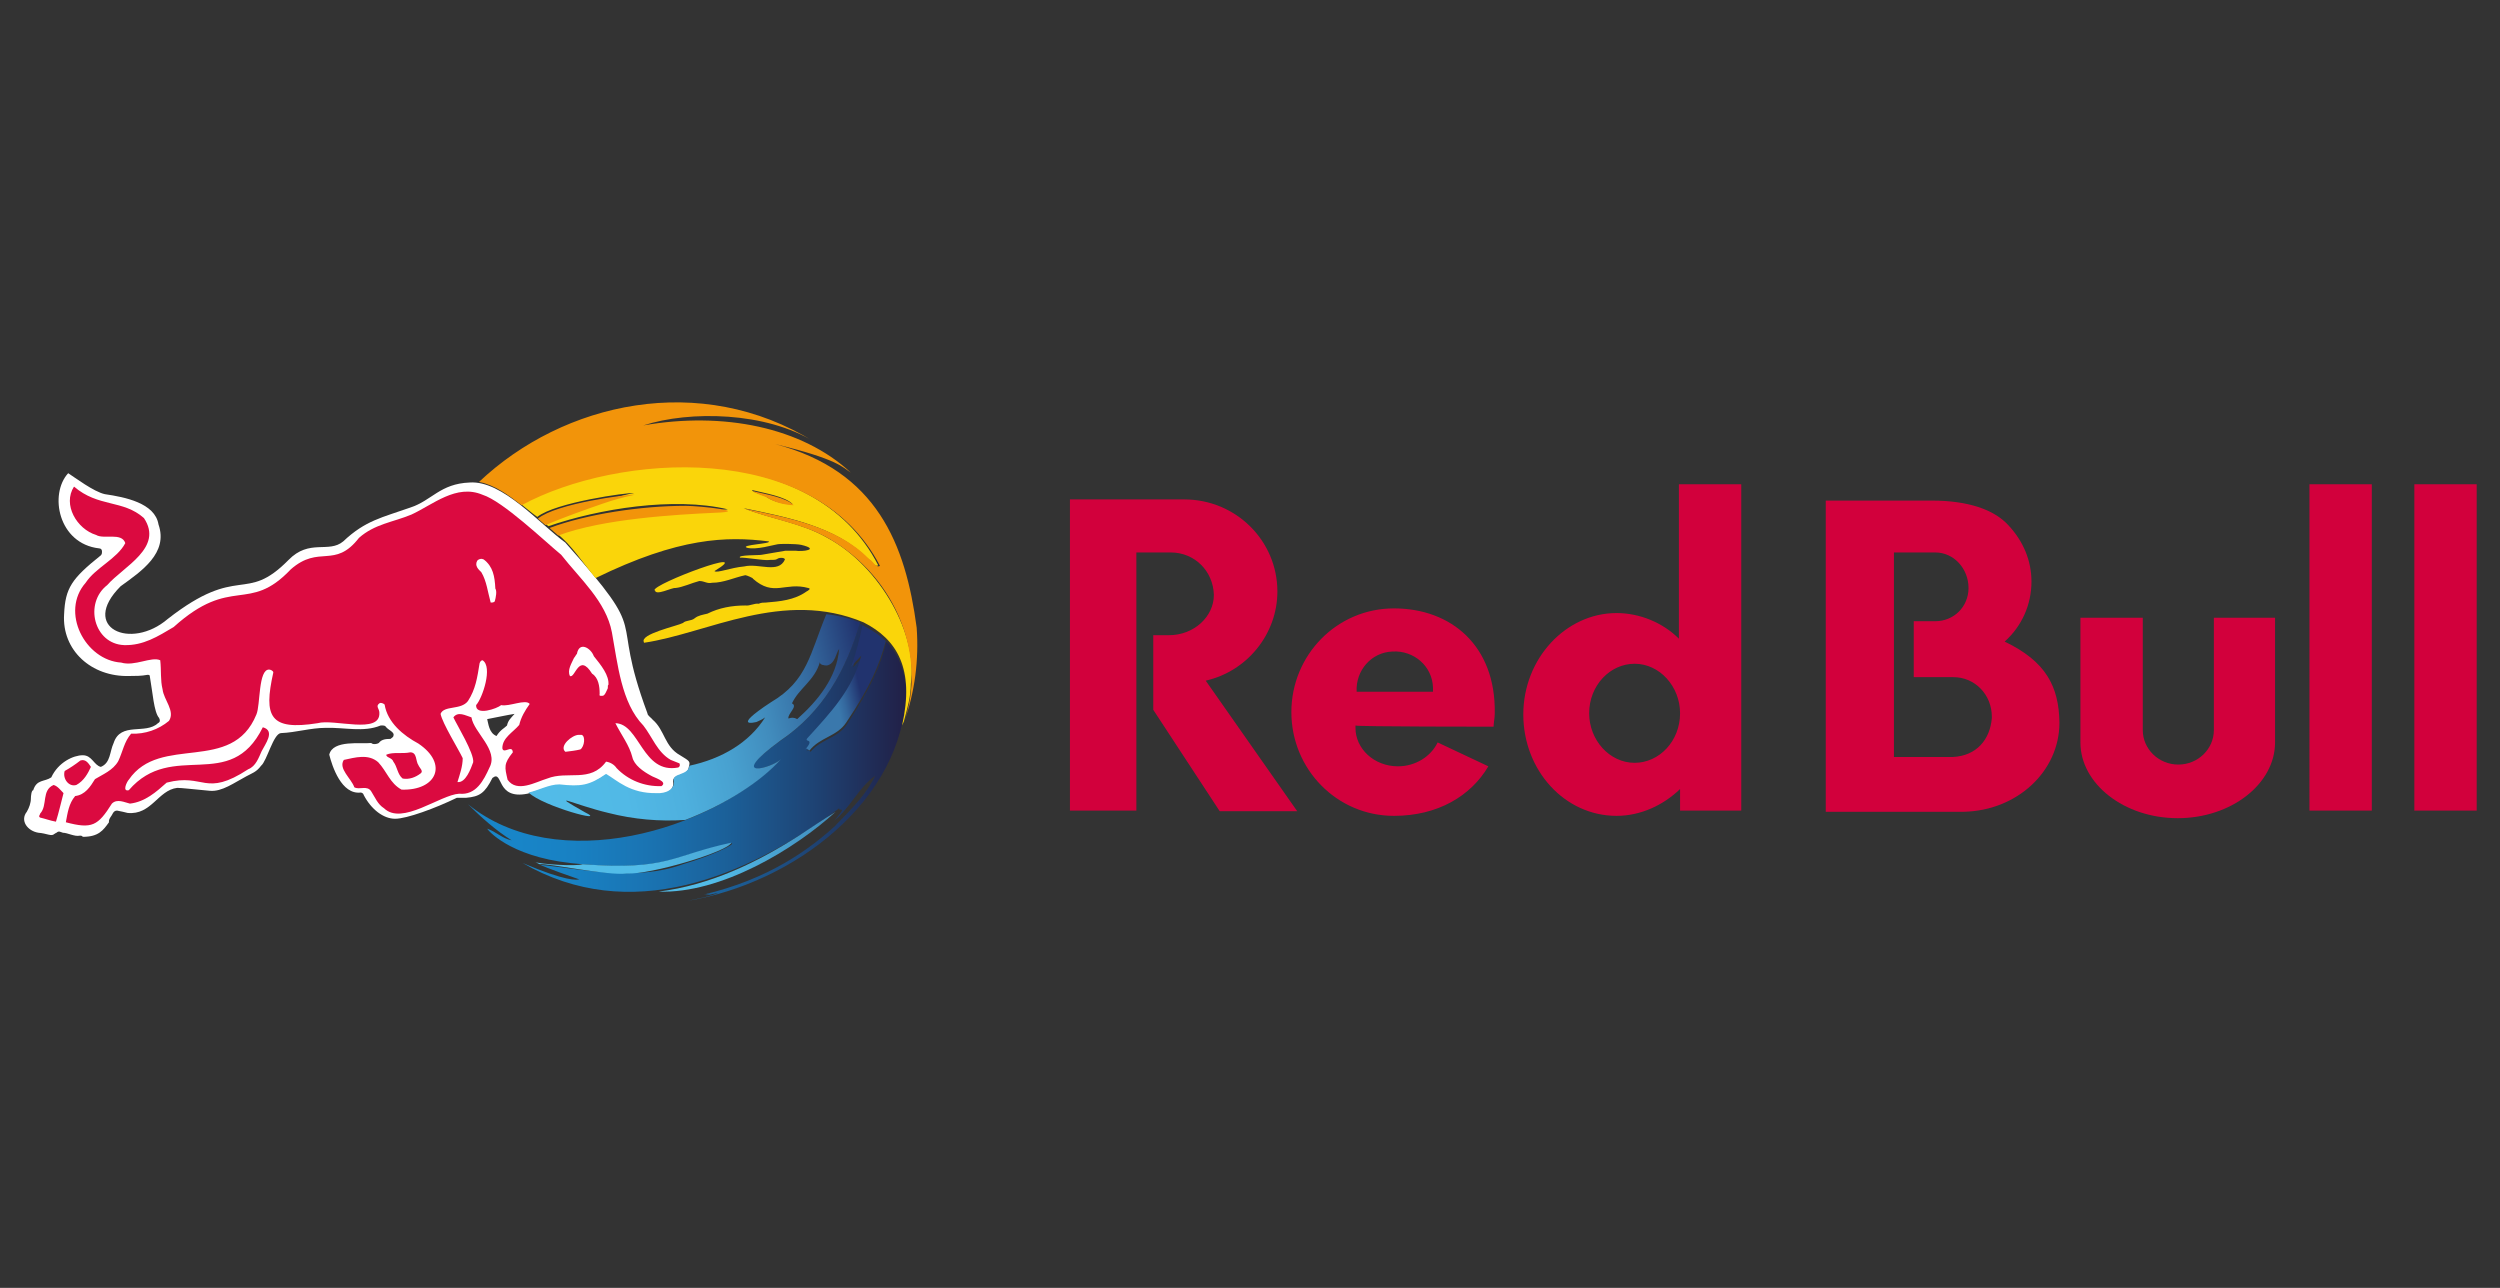
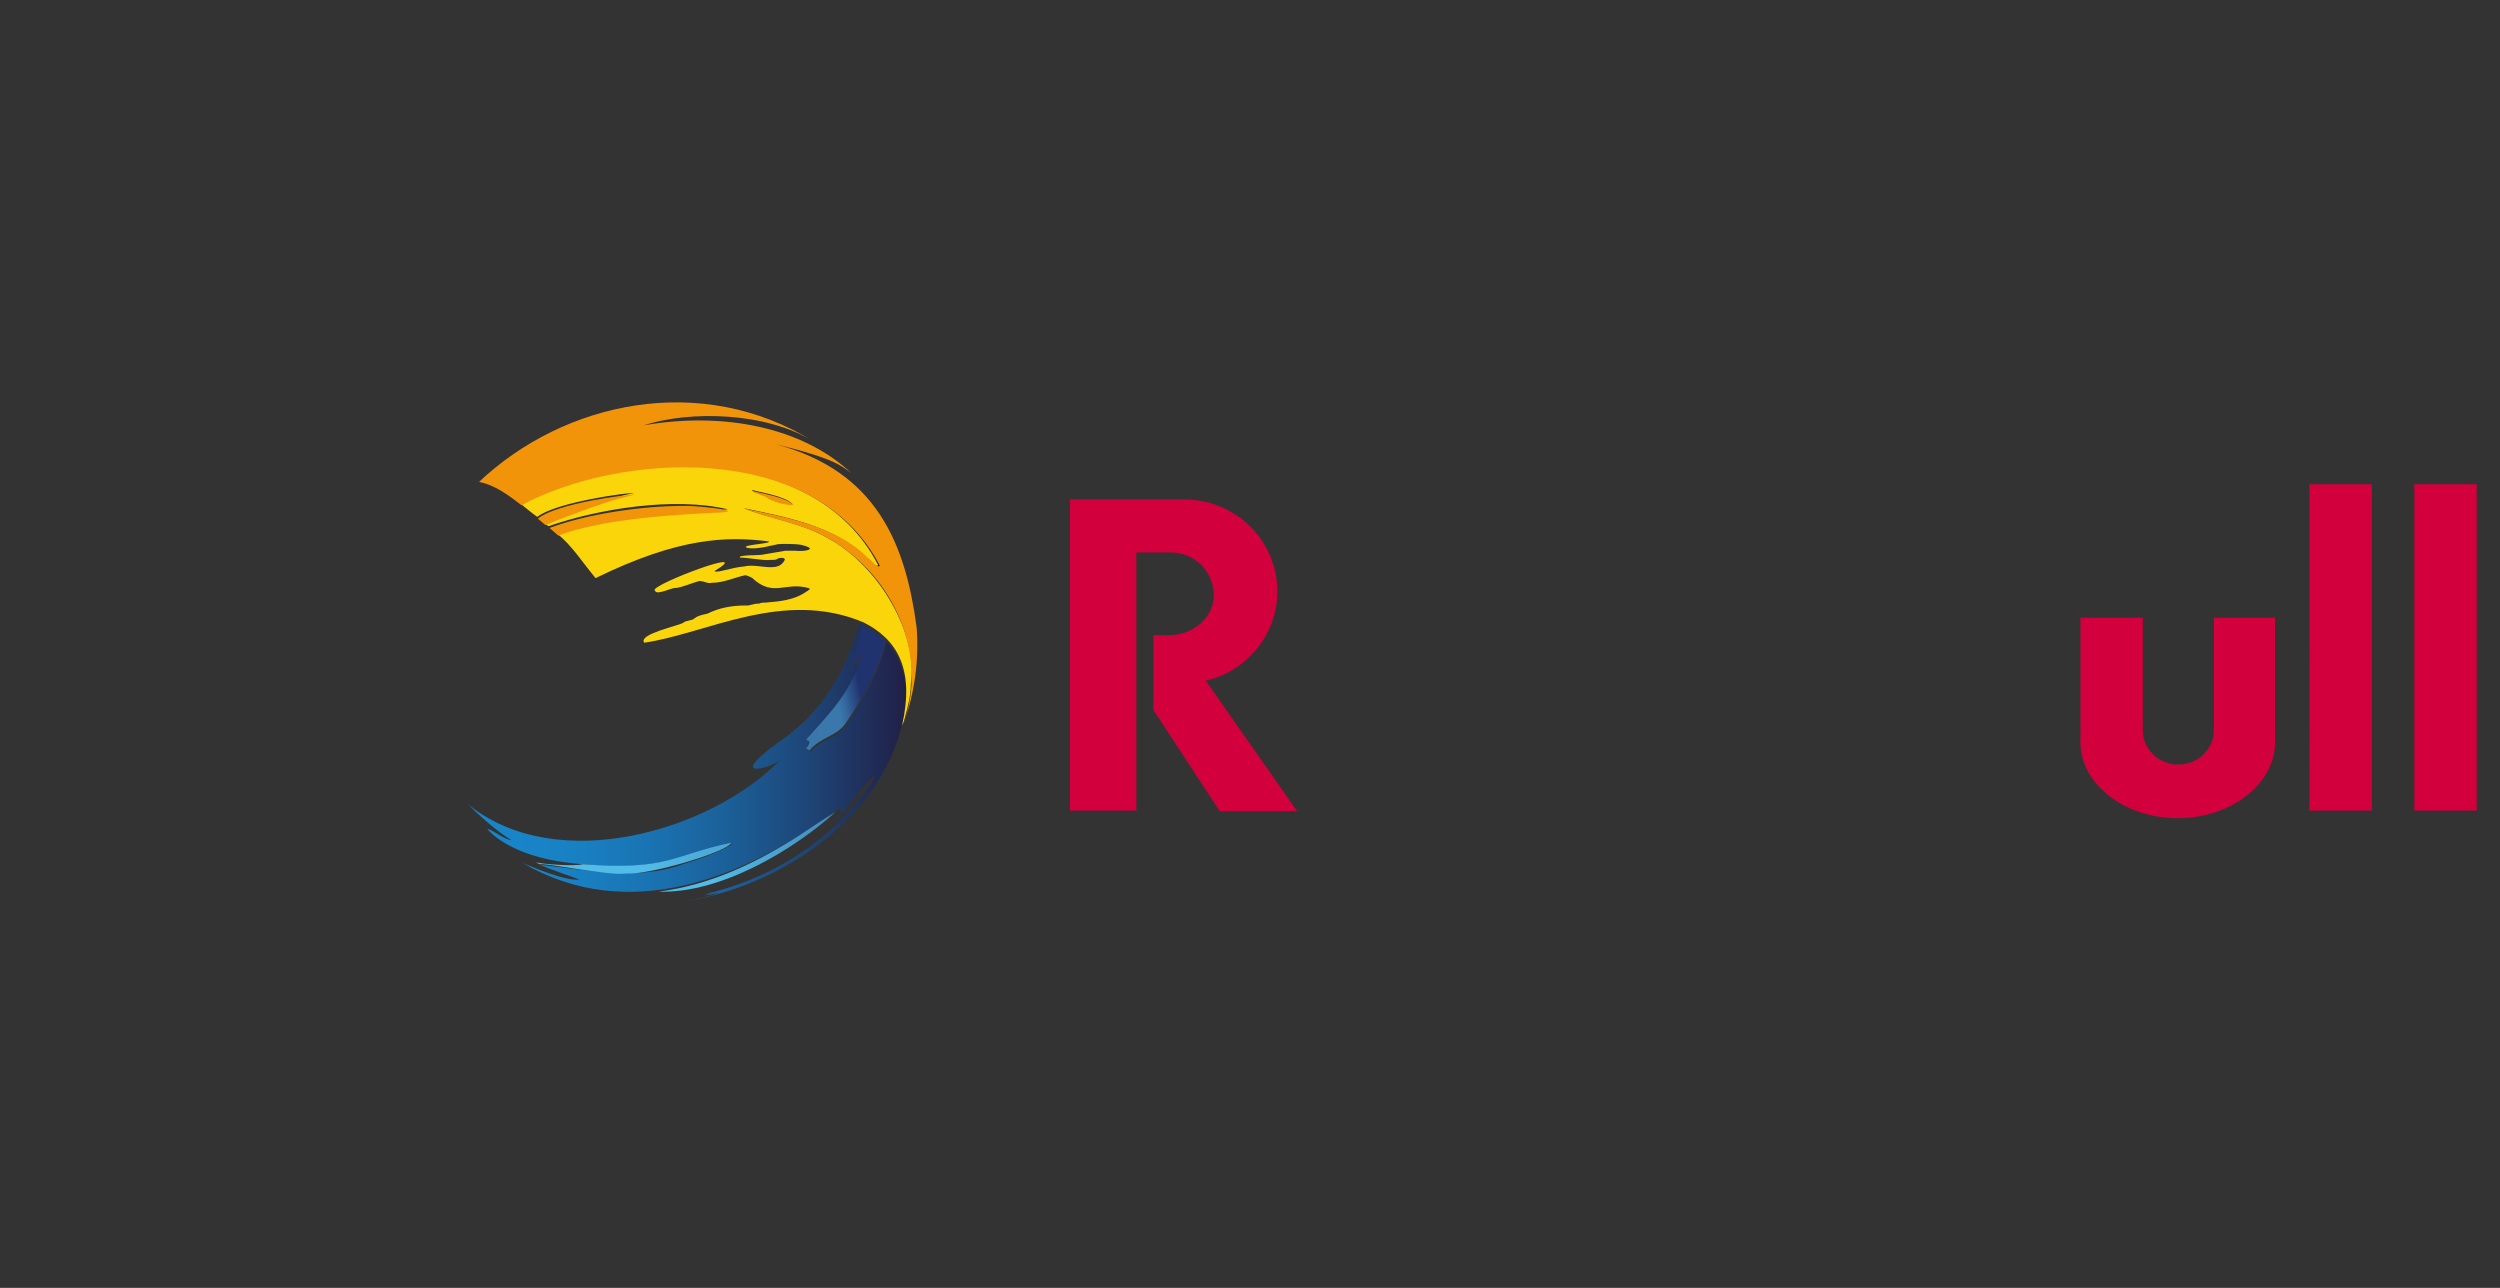
<svg xmlns="http://www.w3.org/2000/svg" version="1.1" id="Livello_1" x="0px" y="0px" viewBox="0 0 429 221" style="enable-background:new 0 0 429 221;" xml:space="preserve">
  <rect x="0" y="0" width="429" height="221" fill="#333333" stroke="none" />
  <style type="text/css">
	.st0{fill:#FFFFFF;}
	.st1{fill:#DB0A40;}
	.st2{fill:url(#splash-4_00000107582798314355465120000016216711426624711085_);}
	.st3{fill:url(#splash-3.4_00000080893819130780856870000010812155173453903538_);}
	.st4{fill:url(#splash-3.3_00000183958851635878473090000010104795259285723583_);}
	.st5{fill:url(#splash-3.2_00000165214679694399092960000006277297249476485258_);}
	.st6{fill:url(#splash-3.1_00000026882807806036613450000000505842372465474226_);}
	.st7{fill:#FAD50A;}
	.st8{fill:#F2940A;}
	.st9{fill-rule:evenodd;clip-rule:evenodd;fill:#D2003C;}
</style>
  <g id="logo_x2F_rbcom_x2F_desktop">
    <g id="f-rbmn-logo-logotype" transform="translate(1, 0)">
      <g id="color---simplified">
-         <path id="outline" class="st0" d="M89.5,136.2c2-0.5,3.8-1.5,5.9-1.4c3.4,0.5,5-0.1,7.5-1.8c1.9,1.1,4.1,3.3,8.7,3.3     c1.5,0.1,3.2-0.6,2.9-2.2c-0.1-1.4,2.6-0.8,2.7-2.5l0,0c0.3-1,0.1-1-1.5-2c-2.7-1.5-2.6-4.3-4.7-6.1c-0.2-0.3-0.9-0.7-0.9-1.1     c-6.8-18.3,1.2-12.1-14.1-29.3c-4.4-3.2-10.8-10.7-16.4-10.3c-5.1,0.2-6.5,3.1-10.2,4.3c-4.8,1.7-7.7,2.2-11.5,5.8     c-2.5,2.1-5.8-0.5-9.4,3.2c-7.5,7.6-8.4,0.5-20.7,10.1c-6.4,5.5-15.2,1.5-8.1-5.6c3.6-2.6,8.2-5.7,6.5-10.6     c-0.6-3.7-5.8-4.7-9.2-5.2c-1.9-0.4-5.2-2.9-6.3-3.6C7.4,84.8,9,93.3,16,94.1c0.3,0,0.5,0.2,0.5,0.5c0,0.3,0,0.5-0.2,0.7     c-5,4-6.1,5.6-6.3,10.1c-0.4,6.2,4.7,10.8,11.2,10.6c1,0,2.1,0,3.1-0.2c0.2,0,0.4,0,0.4,0.2c0.5,2.8,0.7,6.2,1.6,7.2     c0.2,0.4,0.2,0.7-0.2,0.9c-2.1,2-6.4-0.3-7.6,3.4c-0.7,1.5-0.5,3.4-2.2,4.1c-1.2-0.3-1.5-2-3.1-2s-4.2,1.2-5.4,3.8     c-1.2,0.8-2.5,0.3-3.1,2.2c-0.3,0-0.4,1-0.4,1.4c0,0.8-0.3,1.6-0.7,2.3c-1.2,1.5,0.1,3.3,2,3.6c1.4,0.1,2.3,0.7,2.7,0.2     c0.2,0,0.2-0.2,0.4-0.2c0.4-0.4,0.7-0.1,1.1,0c0.8,0,2,0.7,2.9,0.5c0.2,0,0.4,0,0.5,0.2c2.7,0,3.5-1.1,4.5-2.5     c-0.1-0.6,0.5-1.1,0.7-1.6c0.2-0.3,0.4-0.4,0.7-0.4c0.5,0.1,1.5,0.3,1.8,0.4c4.1,0.4,5.2-3.9,8.5-4.3c0.8,0,2.3,0.2,5.6,0.5     c2.1,0.2,4.2-1.4,6.3-2.5c0.9-0.5,1.7-0.7,2.5-1.8c1-0.8,2.1-5.5,3.4-5.6c2.6-0.1,5.1-0.9,7.7-0.9c3.2-0.1,6.5,0.8,9.4-0.4     c0.1,0,0.7-0.1,0.9,0.2c0.4,0.6,1.6,0.9,1.3,1.6c0,0.2-0.4,0.4-0.5,0.5c-0.6,0-1.5,0-2,0.7c-0.3,0.2-1,0.3-1.3,0     c-1.7,0.2-6.6-0.6-7.2,2c0.5,2,2.1,6.9,5.4,6.5c0.2,0,0.5,0.2,0.5,0.4c1.3,2.5,3.4,4.1,5.4,4.1c2,0,6.9-1.8,10.6-3.6h1.6     c2.3-0.2,3.2-0.8,4.5-3.4C85.4,132,84,137.3,89.5,136.2L89.5,136.2z M86,124.5c-0.5,0.5-1.1,0.7-1.8,1.8     c-1.3-0.5-1.4-2.2-1.6-2.9c1.1-0.2,3.4-0.7,4.7-0.9C86.6,123.3,86.2,123.6,86,124.5L86,124.5z" />
-         <path id="bull" class="st1" d="M114.1,130.4c-2.3-1.3-3.2-4-4.7-5.9c-3.8-3.9-4.4-10.6-5.4-16c-1-5.3-5.5-9.2-8.7-13.3     c-2.8-2.3-10-9.2-13.5-10.3c-4.5-1.9-8.5,1.7-12.2,3.4c-3.1,1.3-6.3,1.6-9,4c-4.2,5.4-6.8,1.1-11.7,5.4     c-7.3,7.7-10.1,0.9-20.1,9.9c-2.7,1.6-5.2,3.2-8.5,3.1c-5.2-0.2-6.9-7.2-2.9-10.3c2.8-3.2,9.7-6.4,6.3-11.5     c-3.6-3.2-7.8-1.8-12-5.4c-2,3.1,0.5,7.3,3.8,8.3c1.3,0.8,4.4-0.5,5,1.4c-1.4,2.7-5.1,4.2-6.8,6.8c-4.4,5-0.1,13.3,6.1,13.7     c2.3,0.7,5.2-1.1,6.7-0.4c0.2,1.8,0,3.4,0.4,5c0.2,1.8,2.2,3.7,1.1,5.4c-1.8,1.5-4.1,2.3-6.5,2.2c-1.2,1.4-1.4,3-2.2,4.7     c-0.9,1.6-2.7,2.3-4,3.1c-0.8,1.3-1.7,2.7-3.4,2.9c-1.1,1.3-1.3,2.9-1.6,4.5c4.5,1.2,5.5,0.6,7.9-3.2c0.9-0.9,2.2-0.2,3.1,0     c2.6-0.3,4.5-2,6.3-3.6c6.5-1.7,6.5,2.6,14-2.3c1.3-0.5,1.8-2,2.3-3.1c0.6-1.2,2.4-3.5,0.2-4.1c-5.6,11.4-15.5,2.1-23,10.8     c-1.2,0.3-0.3-1.5,0-1.8c5.4-7.9,17.7-0.9,21.9-11.2c0.7-1.6,0.3-7.8,2.2-7.7c0.2,0,0.7,0.2,0.7,0.5c-1.7,7.6-0.6,10,7.6,8.7     c2.8-0.8,10.8,2,10.6-1.8c0-0.7-0.7-1.1,0-1.6c0.2-0.2,0.7,0,0.9,0.2c0.5,3.1,3.2,5.3,5.8,6.7c5.2,3.5,3.1,8.1-2.9,7.9     c-2-1.1-2.5-3.1-4-4.7c-1.7-1.5-4-0.8-5.9-0.4c-1,1.5,1.3,3.2,1.8,4.7c0.9,0.5,2.2-0.4,2.9,0.7c0.7,1.1,1.1,2.2,2.2,2.9     c3.1,3,9.6-2.3,12.9-2.5c2.9,0.3,4.2-2.3,5.2-4.5c1.6-3-2.7-6-3.1-8.6c-1-0.3-2.3-1.1-3.1,0c0.6,1.3,3.6,6.2,3.4,7.7     c-0.4,1.1-1.3,3.6-2.7,3.4c0.4-1.3,0.9-2.7,0.9-4.1c-0.7-1.5-3.5-6-3.8-7.6c0.6-1.5,3.5-0.6,4.7-2.2c1.3-2,1.6-4,2-6.5     c0.1-0.3,0.3-0.5,0.5-0.5c1.8,1.1,0,6.5-1.1,7.7c-0.1,1.9,3.6,0.6,4.3,0c1.4,0.3,4.2-1.1,4.9-0.2c-0.8,1.1-1.5,2.3-1.8,3.6     c-1.1,1.3-2.9,2.2-2.9,4c0.2,1.1,1.7-0.7,1.8,0.7c-1.6,2-1.4,2.5-0.9,4.7c1.6,2.3,4.8,0.4,6.8-0.2c3.5-1.4,7.4,0.8,10.1-2.9     c0.7,0.1,1.4,0.5,1.8,1.1c2,2.1,4.8,3.2,7.7,3.1c1.2-0.8-1.4-1.5-1.8-1.8c-1.3-0.7-2.9-1.8-3.2-3.2c-0.5-2-1.9-3.8-2.9-5.8     c4.2,0.1,4.6,8.8,10.8,7.6c0.3-0.2,0.3-0.4,0.2-0.7L114.1,130.4z M83.9,103.2L83.9,103.2c-0.2,0.2-0.4,0.2-0.7,0.2l0,0     c-0.5-1.8-0.7-3.7-1.6-5.2c-0.5-0.5-1.2-1.1-0.7-2l0,0c0.3-0.3,0.7-0.4,1.1-0.2c1.6,1.2,1.9,2.9,2,5     C84.3,101.4,84.1,102.5,83.9,103.2L83.9,103.2 M98.6,128.6L98.6,128.6c-0.8,0.2-1.7,0.3-2.5,0.4H96c-1.1-1,1.2-2.9,2.3-2.9     c0.1,0,0.4,0,0.5,0C99.5,126.3,99.3,128.1,98.6,128.6 M103.3,118.1c-0.2,0.4-0.5,1.3-0.9,1.3c-0.4,0-0.6,0.1-0.5-0.4     c0-1.2-0.2-2.7-1.3-3.4c-2.3-3.7-2.9,0.9-3.8,0.4l0,0c-0.5-1,0.3-2.2,0.7-3.1l0,0c0.2-0.2,0.3-0.5,0.5-0.7c0.4-2.2,2.4-1,2.9,0.4     c1.2,1.5,2.7,3.3,2.5,5C103.3,117.4,103.3,117.8,103.3,118.1 M12.1,134.7c1.3-0.7,2-2,2.5-3.1c-0.4-0.6-0.9-1.4-1.8-1.1     c-0.9,0.7-1.8,1.3-2.7,1.8C9.7,133.6,10.8,135.1,12.1,134.7 M8.2,134.7c-2.1,0.9-1,3.5-2.3,4.9c0,0.2-0.4,0.5,0,0.7     c0.9,0.2,1.6,0.5,2.7,0.7c0.5-1.6,0.9-3.4,1.3-4.9C9.4,135.6,8.9,134.9,8.2,134.7 M66.5,130.7c0.7,0.9,0.7,2.2,1.6,2.9     c1.1,0.2,2.2-0.2,3.1-0.9c0.5-0.4-0.2-0.9-0.4-1.4c-0.5-0.7-0.2-2.2-1.4-2.2c-1.4,0.3-2.9-0.1-4.1,0.4     C65.2,130,66.3,130,66.5,130.7" />
        <linearGradient id="splash-4_00000167396663843109430600000015996808937604325819_" gradientUnits="userSpaceOnUse" x1="-80.972" y1="516.163" x2="-79.329" y2="516.163" gradientTransform="matrix(42.24 0 0 -26.667 3507.827 13895.061)">
          <stop offset="0" style="stop-color:#1885C8" />
          <stop offset="0.14" style="stop-color:#1881C3" />
          <stop offset="0.32" style="stop-color:#1A74B3" />
          <stop offset="0.52" style="stop-color:#1B6099" />
          <stop offset="0.73" style="stop-color:#1E4475" />
          <stop offset="0.96" style="stop-color:#212047" />
          <stop offset="1" style="stop-color:#22183D" />
          <stop offset="1" style="stop-color:#22183D" />
        </linearGradient>
        <path id="splash-4" style="fill:url(#splash-4_00000167396663843109430600000015996808937604325819_);" d="M154.5,118.5     c-0.1-3-1.3-6.2-3.3-8.3l0,0l-0.1-0.1c-1,4.1-2.5,7.6-6.7,14.1c-1.6,2.5-4.5,2.6-6.3,4.8c-0.4-0.2-0.3-0.5-0.8,0     c2.3-2.4-0.3-1.2,0.7-2.3c3.9-4.3,7.5-8.3,9.1-14.1c-0.6,0.8-1,1.1-1.7,1.9c0.7-2.5,1.3-4.6,1.8-7.2l-0.7-0.3     c-2.4,8.2-6.4,15.3-13.7,20.2c-9.5,6.9-1.5,4.6,0.1,3.2c-11.9,12.2-38.4,20-53.6,7.6c2.2,2.2,4.9,4.6,7.5,6.2     c-1.6-0.3-2.7-1.5-4.2-2c0,0.1,3.6,4.7,14.3,5.9c0.7,0.1,1.3,0.1,2,0.2c14.6,1.2,15.5-1.5,25.7-3.6c0.5,0.2-3.3,2.1-8.4,3.6     c-8.1,3-17.6,0.8-24.5,0.1h0l0,0c0.2,0.1,1.2,0.6,6.7,2.5c-0.4,0.1-2.2,0.4-9.7-2.8c18.3,10.6,38.1,2.6,54.3-9.4     c0,0.1,0,0.1,0,0.2c0.1,0,0.3,0,0.5,0.1c-0.1,0.3-0.1,0.3-1.3,1.8c2.7-2.2,4.1-5.6,7-7.7c-1.5,3-3.4,5.1-6.9,8.6     c0.3-0.2,0.5-0.4,0.8-0.7c-5.3,5-12.4,9.9-23.3,12.5c0.8-0.1,1.6-0.2,2.3-0.5c-1.4,0.4-1.4,0.4-2,0.6c0.4,0,0.4,0,2.2-0.4     c-1.1,0.5-2.4,0.8-5.4,1.4C135.2,151.6,154.1,137.4,154.5,118.5z" />
        <linearGradient id="splash-3.4_00000044885178381250123360000001812512756439737763_" gradientUnits="userSpaceOnUse" x1="-76.102" y1="477.582" x2="-74.242" y2="477.709" gradientTransform="matrix(17.067 0 0 -7.68 1411.613 3814.381)">
          <stop offset="0.24" style="stop-color:#52BCE8" />
          <stop offset="1" style="stop-color:#3F88B9" />
        </linearGradient>
        <path id="splash-3.4" style="fill:url(#splash-3.4_00000044885178381250123360000001812512756439737763_);" d="M136.1,143.4     c-7.2,4.6-15.2,8.5-24.1,9.6c10.7,0.4,23.4-7.3,30.4-13.7C140.3,140.6,138.2,142,136.1,143.4z" />
        <linearGradient id="splash-3.3_00000001656318731599180610000006049154326430090913_" gradientUnits="userSpaceOnUse" x1="-77.433" y1="393.014" x2="-75.654" y2="393.014" gradientTransform="matrix(18.987 0 0 -2.987 1560.947 1321.029)">
          <stop offset="0.54" style="stop-color:#52BCE8" />
          <stop offset="1" style="stop-color:#49A4D3" />
        </linearGradient>
        <path id="splash-3.3" style="fill:url(#splash-3.3_00000001656318731599180610000006049154326430090913_);" d="M124.5,144.6     c-10.3,2.2-10.8,4.8-25.5,3.7c-1.2,0.4-7.3,0-8.3-0.4c0.1,0,0.5,0.2,0.9,0.4h0c1.5-0.2,11.7,2,14.9,1.6     C110.8,150.1,124,146.1,124.5,144.6z" />
        <linearGradient id="splash-3.2_00000108301708848841367000000009865668222384829836_" gradientUnits="userSpaceOnUse" x1="-64.985" y1="498.438" x2="-64.486" y2="498.604" gradientTransform="matrix(7.893 0 0 -12.16 655.133 6179.326)">
          <stop offset="0" style="stop-color:#3A78AC" />
          <stop offset="0.29" style="stop-color:#34689E" />
          <stop offset="0.86" style="stop-color:#253E78" />
          <stop offset="1" style="stop-color:#21336E" />
        </linearGradient>
        <path id="splash-3.2" style="fill:url(#splash-3.2_00000108301708848841367000000009865668222384829836_);" d="M147.4,107.5     l-0.4-0.2c-0.5,2.5-1.1,4.6-1.9,7.1c0.6-0.8,1-1.1,1.7-1.9c-1.5,5.8-5.2,9.7-9.1,14c-1.1,1.1,1.5-0.1-0.7,2.3     c0.5-0.6,0.4-0.3,0.9,0c1.8-2.3,4.7-2.4,6.3-4.8c4.3-6.4,5.7-10,6.8-14c0,0,0.1,0.1,0.1,0.1l0,0     C150.1,109.1,148.8,108.2,147.4,107.5L147.4,107.5z" />
        <linearGradient id="splash-3.1_00000072256227798416710780000018118437822539316924_" gradientUnits="userSpaceOnUse" x1="-80.148" y1="510.923" x2="-78.26" y2="511.181" gradientTransform="matrix(32 0 0 -19.84 2653.427 10263.175)">
          <stop offset="0" style="stop-color:#52BCE8" />
          <stop offset="0.25" style="stop-color:#51B9E6" />
          <stop offset="0.41" style="stop-color:#4EB0DE" />
          <stop offset="0.56" style="stop-color:#48A1D0" />
          <stop offset="0.69" style="stop-color:#418CBD" />
          <stop offset="0.78" style="stop-color:#3977AB" />
          <stop offset="0.85" style="stop-color:#33669C" />
          <stop offset="0.98" style="stop-color:#243B75" />
          <stop offset="1" style="stop-color:#21336E" />
        </linearGradient>
-         <path id="splash-3.1" style="fill:url(#splash-3.1_00000072256227798416710780000018118437822539316924_);" d="M99.4,139.4     c-6.7-3.8-1.9-1.3,4,0.1c4.3,1.1,8.8,1.5,13.2,1.2c7-2.7,13-6.6,16.4-10.4c-1.6,1.5-9.5,3.7-0.1-3.2c7.3-4.9,11.3-12.1,13.7-20.3     c-1.9-0.7-3.8-1.2-5.8-1.4c-2.8,6.7-3.2,11.4-9.5,15.1c-7,4.6-2.6,3.4-2.5,3.4c0.5-0.2,1.1-0.5,1.5-0.8c-2.7,4.3-7.4,7.1-13,8.3     c-0.2,1.7-2.8,1.2-2.7,2.5c0.3,1.6-1.4,2.3-2.9,2.2c-4.6,0.1-6.8-2.2-8.7-3.3c-2.9,2-4.3,2.2-8,1.8c-1.8,0-3.5,1-5.3,1.4     C92.2,138.4,103.5,141.4,99.4,139.4z M134.9,120.7c1.2-2.6,3.9-3.9,4.8-7.1c-0.1,0.5,0.8,0.6,1.2,0.6c1.5-0.3,1.6-2.4,2.1-2.8     c-0.4,4.8-3.6,8.8-7.2,12c-0.5-0.3-1-0.3-1.5-0.1C134.1,122.5,136,121.2,134.9,120.7z" />
        <path id="splash-2" class="st7" d="M141,92.3c-4.5-2.6-9.6-3.2-14.4-5.1l0,0c7.2,1.5,15.8,3.1,21.1,8.5c0.1,0,0.3,0.2,0.4,0.3     c0.5,0.3,1,1.4,1.6,1c-11.2-21.9-45.1-19.5-61.3-10.5c0.9,0.7,1.8,1.5,2.8,2.2c3.1-2.5,15.5-4.2,16.6-4.1l0,0     c-4.2,0.8-11.1,3.4-15.3,5.2l0.6,0.5c8.6-3,21.6-5.1,30.8-2.9c-7.4,0.8-20.5,0.7-29.3,4.2c2.4,1.8,4.5,5.1,6.6,7.6     c14.3-7,22.5-7.2,29.7-6.3c0.7,0.4-5.1,0.6-3.7,1.1c1.6,0.4,4.5-0.5,5.2-0.6c0.4-0.1,3.2-0.1,4.1,0.1c3.3,0.8,0.2,1.2-1,1     c-0.6,0-1.1,0-1.7,0c-1.3,0.2-2.8,0.5-4.1,0.7c-0.3,0.1-4.3,0-3.7,0.5c0.7-0.1,4,0.5,4.9,0.4c0.5-0.1,1,0.1,1.5-0.2     c0.2-0.2,1.2-0.3,1.3,0.1c-1.1,2.5-4.5,0.6-7,1.2c-2.3,0.2-4.7,1.2-5.1,0.8c7.4-4.5-10.6,2.2-10.3,3.3c0,0,0,0,0.1,0     c0.1,1,2.9-0.5,3.5-0.4c1.2-0.1,2.9-0.9,4.1-1.2c0.9,0,1.3,0.5,2.2,0.3c2,0,3.8-0.9,5.7-1.3c0.2,0,1.4,0.5,1.3,0.6     c3.6,3.2,5.5,0.5,9.5,1.6c0.6,0.1-0.1,0.5-0.3,0.6c-2.1,1.5-4.6,1.7-7,1.9c-0.4,0-0.8,0-1.2,0.2c-0.8-0.1-1.5,0.4-2.3,0.3     c-2.3,0-4.5,0.4-6.5,1.4c-0.8,0.2-1.6,0.3-2.2,0.8c-0.6,0.5-1.5,0.3-2,0.8c-0.9,0.5-7.5,1.9-6.7,3.3c0,0,0,0,0,0h0     c0,0,0,0.1,0,0.1c10.9-1.6,23.9-9.3,37.7-3.5l0,0c5.7,2.9,8.8,7.9,6.6,17.7c0,0,0.3-0.7,0.3-0.7l0,0c0.6-2.3,1.2-4.2,1.2-6.5     C156.6,109.2,150.2,97.3,141,92.3z M128.1,84.1c2,0.5,5.7,1.1,6.9,2.4c-3.1,0-4.7-1.4-4.7-1.4C129.7,84.9,127.8,84.3,128.1,84.1z     " />
        <path id="splash-1" class="st8" d="M92.6,90.1L91.3,89c3.1-2.6,15.4-4.2,16.6-4.1c-1.8,0.4-3.7,0.9-5.4,1.5     C99.3,87.5,95.7,88.8,92.6,90.1z M156.3,107.7c-1.9-14.3-6.8-26.9-24.3-31.5c10.8,2.6,11.6,4,13,4.9c-8.4-7.8-21.9-10.5-35.6-8.1     c8-2.6,21.1-2.3,29.3,2.8c-19.5-12.1-43-6.8-57.5,6.9c2.7,0.5,5.1,2.3,7.3,4c16.4-8.9,50.2-11.4,61.5,10.4     c-0.6,0.4-1.2-0.7-1.6-1c-0.1,0-0.3-0.2-0.4-0.3c-5.3-5.4-13.9-7-21.2-8.5c4.8,1.9,9.9,2.5,14.4,5.1     c11.8,6.8,16.9,20.5,12.9,31.6l0,0l0,0C156,118.8,156.7,113.2,156.3,107.7L156.3,107.7z M116.6,86.8c-7.5,0-16.9,1.4-23.3,3.8     l1.5,1.3c7.6-2.9,20.4-3.6,26.7-3.9C128.2,87.8,119.1,86.8,116.6,86.8z M130.5,85.3c-0.1-0.1,1.6,1.3,4.7,1.4     c-1.2-1.3-4.9-1.9-6.9-2.4C128,84.4,129.9,85.1,130.5,85.3L130.5,85.3z" />
      </g>
      <g id="f-rbmn-logotype" transform="translate(100, 7)">
        <path id="Shape" class="st9" d="M266.7,118.3c0,3.2,2.7,5.9,6.1,5.9c3.4,0,6.1-2.7,6.1-5.9V99h10.5v21.4c0,7.1-7.5,13-16.7,13     s-16.7-5.9-16.7-13V99h10.7v19.2H266.7L266.7,118.3z M313.3,132.1H324V76.1h-10.7V132.1z M295.3,132.1H306V76.1h-10.7V132.1z      M99.9,87.8H94v44.3H82.6V78.7h19.6c8.9,0,16,7.1,16,15.8c0,7.3-5.2,13.7-12.3,15.3l15.7,22.4h-13.3l-11.4-17.4v-12.8h2.7     c4.3,0,7.7-3.2,7.7-6.9C107.2,91,104,87.8,99.9,87.8L99.9,87.8" />
-         <path id="Shape_00000160182075240418745620000012577212149797441699_" class="st9" d="M131.8,111.7c-0.2-3.6,2.5-6.8,6.2-6.9     c3.6-0.2,6.8,2.5,6.9,6.2c0,0.2,0,0.5,0,0.7H131.8z M155.3,117.7c0-0.7,0.2-1.4,0.2-2.3c0.2-11.6-7.5-18-17.3-18     s-17.6,8-17.6,17.8s7.8,17.8,17.6,17.8c7.5,0,13.2-3.4,16.2-8.5l-8.7-4.1c-1.2,2.5-3.9,4.1-6.8,4.1c-4.1,0-7.3-3-7.3-6.6v-0.4     C131.8,117.7,155.3,117.7,155.3,117.7z M179.5,123.9c-4.3,0-7.8-3.9-7.8-8.5c0-4.8,3.6-8.5,7.8-8.5c4.3,0,7.8,3.9,7.8,8.5     C187.3,120.2,183.7,123.9,179.5,123.9z M197.8,132.1V76.1h-10.7v26.5c-2.8-2.8-6.8-4.4-10.7-4.4c-8.7,0-16,7.8-16,17.4     s7.1,17.4,16,17.4c4.1,0,8-1.8,10.9-4.6v3.7H197.8L197.8,132.1z M234.1,122.9H224V87.8h7.1c3.2,0,5.7,2.8,5.7,6.1     c0,3.2-2.5,5.7-5.7,5.7h-3.7v9.6h6.8c3.7,0,6.6,3,6.6,6.8v0.2C240.5,119.9,238.2,122.7,234.1,122.9 M243,103.1     c3-2.7,4.6-6.4,4.6-10.3c0-3.6-1.4-6.9-3.9-9.6c-2.5-2.8-7.1-4.3-13.2-4.3h-18.2v53.4h23.7c9.1-0.2,16.4-6.9,16.4-15.3     C252.3,110.8,250.1,106.5,243,103.1" />
      </g>
    </g>
  </g>
</svg>